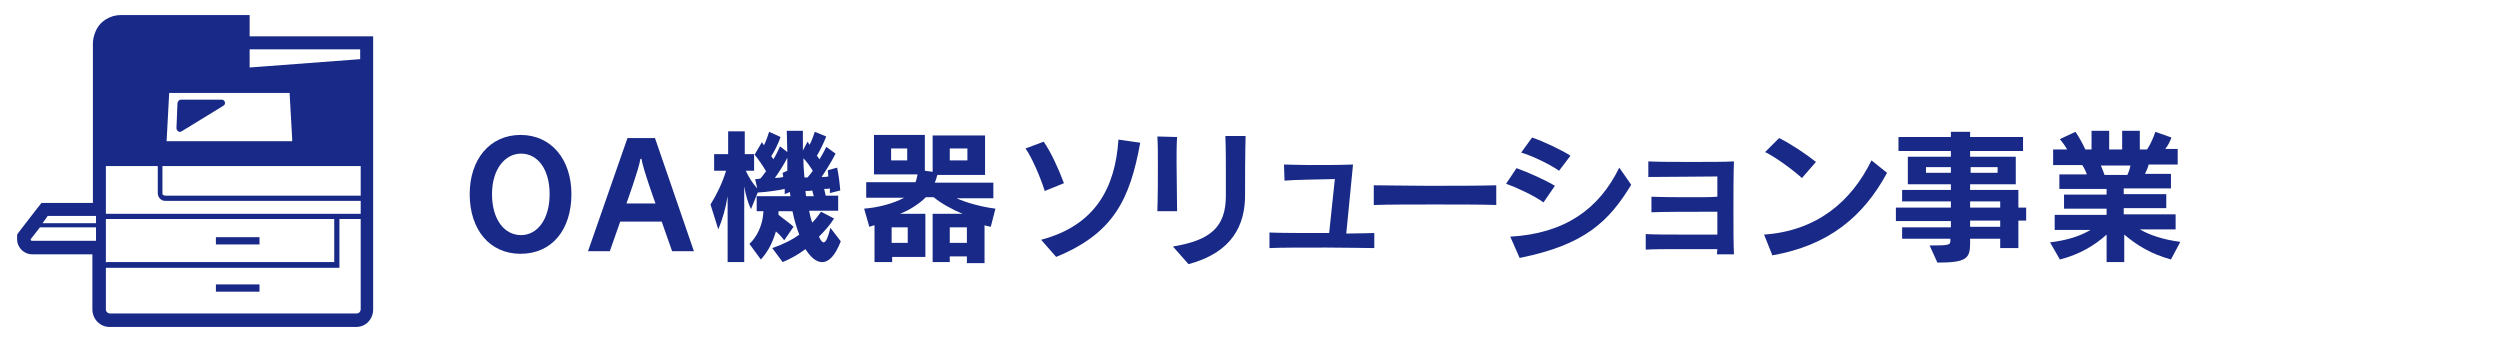
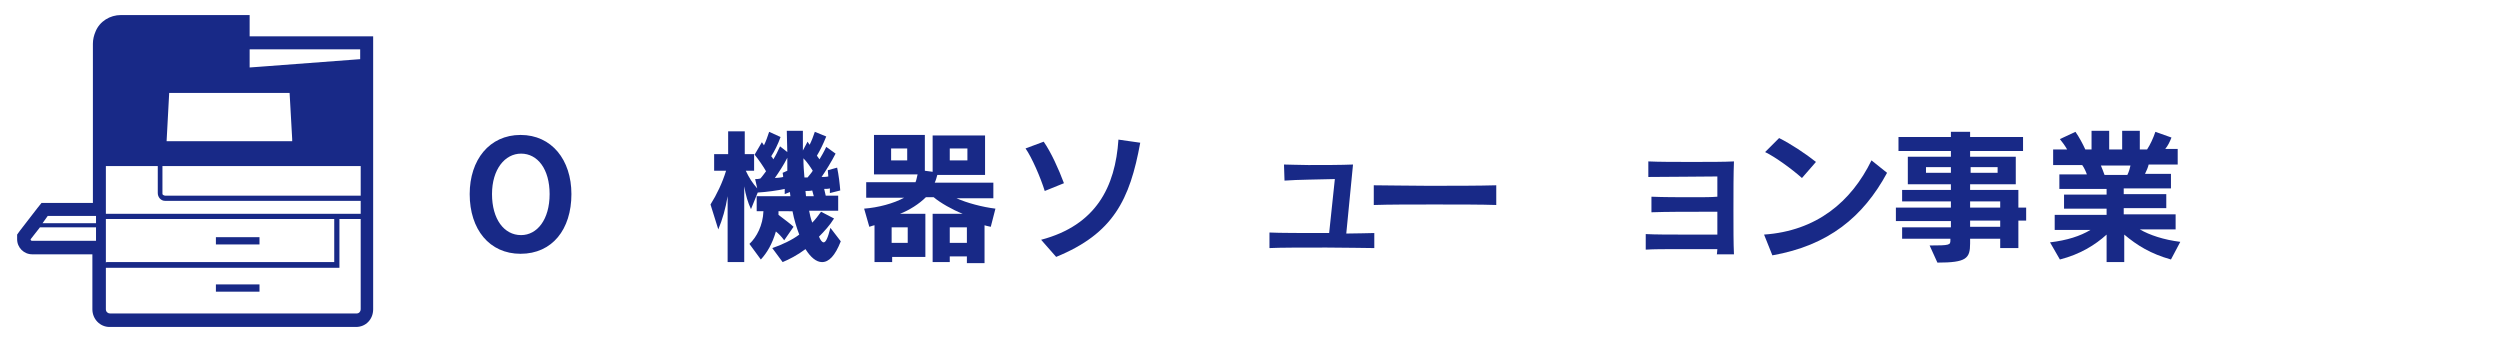
<svg xmlns="http://www.w3.org/2000/svg" version="1.1" x="0px" y="0px" viewBox="0 0 481.7 67.4" style="enable-background:new 0 0 481.7 67.4;" xml:space="preserve">
  <style type="text/css">
	.st0{fill:#182987;}
	.st1{fill:none;}
</style>
  <g id="レイヤー_1">
    <g>
      <g>
        <path class="st0" d="M90.5,37.4c0-6.6,3.8-11.4,9.8-11.4c6,0,9.8,4.8,9.8,11.4c0,6.8-3.7,11.5-9.8,11.5     C94.3,48.9,90.5,44.2,90.5,37.4z M105.9,37.4c0-4.8-2.3-7.8-5.5-7.8c-3.1,0-5.6,3-5.6,7.8c0,4.8,2.3,7.9,5.6,7.9     C103.5,45.3,105.9,42.3,105.9,37.4z" />
-         <path class="st0" d="M129.5,48.4l-2-5.7h-8l-2,5.7h-4.2l7.6-21.8h5.3l7.5,21.8H129.5z M126.3,39.2c0,0-2.4-6.6-2.7-8.6h-0.2     c-0.3,2-2.7,8.6-2.7,8.6H126.3z" />
        <path class="st0" d="M162,46.5c-1.1,2.8-2.3,4-3.6,4c-1.1,0-2.2-0.9-3.2-2.5c-1.6,1.2-3.2,2-4.4,2.5l-2-2.7     c1.8-0.6,3.9-1.6,5.2-2.6c-0.5-1.3-1-2.9-1.3-4.5H150c0,0.2,0,0.5,0,0.7c1.3,1,2.4,1.8,2.9,2.3l-1.8,2.6     c-0.5-0.7-1.1-1.3-1.6-1.7c-0.7,2.4-1.7,4.1-2.9,5.4l-2.2-3c1.4-1.3,2.6-3.6,2.7-6.3h-1.3v-2.9h6.5c0-0.2-0.1-0.5-0.1-0.8l-1,0.4     c0-0.3,0-0.7,0-1c-1.3,0.3-3.5,0.6-5.2,0.7l-1.3,3.2c-0.6-1.3-1-2.6-1.3-4.4v14.6h-3.2V37.8c-0.4,2.4-1,4.5-1.8,6.4l-1.5-4.8     c1.2-1.9,2.3-4.2,3-6.5h-2.3v-3.2h2.7v-4.4h3.2v4.4h1.8v3.2h-1.6c0.6,1.3,1.3,2.4,2.2,3.4l-0.4-1.8h0.2c0.2,0,0.4,0,0.8-0.1     c0.3-0.3,0.8-1,1.1-1.4c-0.5-0.9-1.4-2.2-2.2-3.2l1.4-2.4c0.1,0.2,0.3,0.4,0.4,0.6c0.4-0.8,0.7-1.7,1-2.6l2.2,1     c-0.5,1.4-1.2,2.8-1.8,3.7c0.2,0.2,0.3,0.4,0.4,0.6c0.4-0.6,0.9-1.6,1.3-2.5l1.4,1.1c0-1.1-0.1-2.7-0.1-4.1h3.1V29l0.9-1.7     c0.1,0.2,0.3,0.4,0.4,0.6c0.4-0.8,0.7-1.6,1-2.5l2.2,0.9c-0.6,1.5-1.2,2.7-1.8,3.7c0.1,0.2,0.4,0.5,0.5,0.7     c0.3-0.5,0.9-1.5,1.3-2.4l1.8,1.3c-0.7,1.4-2,3.5-2.7,4.5c0.3,0,0.9,0,1.3-0.1c0-0.4-0.1-0.8-0.1-1.2l1.8-0.5     c0.3,1.4,0.5,3.1,0.6,4.4l-2,0.5c0,0,0-0.6,0-0.9c-0.3,0.1-0.8,0.1-1.1,0.1c0,0,0.2,0.9,0.3,1.3h2.4v2.9h-5.6     c0.1,0.6,0.3,1.5,0.6,2.3c0.6-0.6,1.2-1.4,1.7-2.1l2.5,1.3c-0.8,1.3-1.9,2.5-2.9,3.5c0.3,0.7,0.6,1.1,0.9,1.1     c0.4,0,0.8-0.8,1.3-2.8L162,46.5z M151.7,32.9c0-0.7,0-1.6,0-2.5c-0.7,1.4-1.7,2.9-2.4,3.9c0.3,0,1.3-0.1,1.6-0.2     c0-0.4-0.1-0.6-0.1-0.8L151.7,32.9z M155.6,34.2c0.3-0.4,0.7-0.8,1-1.3c-0.5-0.8-1.1-1.7-1.8-2.4c0,1.3,0.1,2.6,0.2,3.7H155.6z      M156.8,37.8c-0.1-0.4-0.3-1.1-0.3-1.1c-0.4,0.1-0.9,0.1-1.3,0.1c0,0.2,0.1,0.8,0.1,1H156.8z" />
        <path class="st0" d="M186.3,50.5v-1.1H183v1.1h-3.3v-9.3h5.8c-2-0.8-4.3-2.1-5.6-3.2h-1.5c-1.3,1.3-3.2,2.5-5,3.2h4.9v8.3h-6.4v1     h-3.4v-7.1c0,0-0.5,0.1-1,0.3l-1-3.5c2.7-0.2,5.7-1,7.7-2.1h-7.3v-3h9.5c0.2-0.4,0.3-1.2,0.4-1.5h-8.4v-7.6h9.8v6.9l1.5,0.2v-7     h10.1v7.6h-9.2c-0.1,0.4-0.3,1.1-0.5,1.5h11.3v3h-7.1c2,0.9,5,1.7,7.5,2l-0.9,3.5c-0.6-0.1-1.2-0.3-1.2-0.3v7.3H186.3z      M174.8,28.6h-3.1v2.3h3.1V28.6z M174.9,43.8h-3.1v3h3.1V43.8z M186.3,43.8H183v3h3.3V43.8z M186.4,28.6H183v2.3h3.4V28.6z" />
        <path class="st0" d="M201.3,36.8c-0.8-2.6-2.5-6.5-3.7-8.2l3.5-1.3c1.4,2,2.9,5.3,3.9,8L201.3,36.8z M200.6,46.2     c10.6-2.8,14.3-10.2,14.9-19.3l4.2,0.6c-2,11-5.2,17.5-16.2,22L200.6,46.2z" />
-         <path class="st0" d="M223,40.7c0.1-2.9,0.1-6.1,0.1-9.1c0-1.9,0-3.8-0.1-5.3l3.8,0.1c-0.1,1.5-0.1,3.1-0.1,4.9     c0,3,0.1,6.3,0.1,9.4L223,40.7z M226,47.5c7.2-1.2,10.2-3.7,10.2-9.8c0-1.3,0-2.9,0-4.7c0-2.1,0-4.5-0.1-6.8l3.9,0     c-0.1,4-0.1,8.3-0.1,11.4c0,5.6-2.3,11-10.9,13.3L226,47.5z" />
        <path class="st0" d="M264.8,47.8c-1.8,0-5.4-0.1-9.2-0.1c-4.5,0-9.2,0-11,0.1v-3c1.7,0.1,6.8,0.1,11.5,0.1l1.1-10.4     c-3.3,0.1-7,0.1-9.7,0.3l-0.1-3.1c1.1,0,2.8,0.1,4.7,0.1c2.9,0,6.4,0,8.6-0.1L259.4,45c2.3,0,4.4-0.1,5.4-0.1V47.8z" />
        <path class="st0" d="M288.4,39.5c-3-0.1-7.5-0.1-12-0.1s-8.8,0-11.7,0.1v-3.8c2.6,0,6.4,0.1,10.4,0.1c4.8,0,9.9,0,13.2-0.1V39.5z     " />
-         <path class="st0" d="M297.4,39c-1.8-1.3-5-2.8-7.2-3.6l2-3c2,0.7,5.6,2.3,7.4,3.4L297.4,39z M314.3,35.6     c-4.3,7.1-9,11.6-21.5,14.1l-1.8-4.1c10.5-0.6,17.1-5.3,21-13.3L314.3,35.6z M300.4,32.9c-1.7-1.2-5.2-2.9-7.3-3.5l2.1-2.9     c2.1,0.7,5.7,2.4,7.4,3.5L300.4,32.9z" />
        <path class="st0" d="M330.8,49.1c0-0.3,0.1-0.7,0.1-1.1c-1.7,0-4.7,0-7.6,0c-2.4,0-4.7,0-6.2,0.1v-3c1.7,0.1,4.8,0.1,7.7,0.1h6.1     c0-0.8,0-1.9,0-3v-1.4h-2.5c-3.2,0-7.5,0-10.2,0.1v-3c2.2,0.1,5.4,0.1,8.3,0.1c1.7,0,3.3,0,4.4-0.1c0-1.7,0-3.1,0-3.9     c-2.5,0-9.4,0.1-13.3,0.1l0-3c2,0.1,5.2,0.1,8.4,0.1c3.2,0,6.3,0,8.1-0.1c-0.1,2.3-0.1,5.9-0.1,9.5c0,3.2,0,6.4,0.1,8.4H330.8z" />
        <path class="st0" d="M363.6,33.3c-4.6,8.5-11.3,14-22.1,15.9l-1.6-4c10.1-0.7,16.8-6.3,20.7-14.3L363.6,33.3z M347.2,34.3     c-1.9-1.7-5.2-4.1-7.1-5l2.7-2.7c2.2,1.1,5.1,3,7.1,4.6L347.2,34.3z" />
        <path class="st0" d="M385.4,47.8v-1.8h-5.8v0.9c0,2.9-0.7,3.7-6.3,3.7l-1.5-3.3c3.9,0,4-0.1,4-1v-0.3h-9.3v-2.2h9.4v-1.2h-10.6     V40h10.6v-1.2h-9.4v-2.2h9.4v-1.1h-8.3v-5.3h8.3v-1.1h-10.1v-2.7h10.1v-1h3.7v1h10.2v2.7h-10.2v1.1h8.8v5.3h-8.8v1.1h9.3V40h1.5     v2.5h-1.5v5.3H385.4z M375.9,32.2h-4.8v1.1h4.8V32.2z M384.9,32.2h-5.2v1.1h5.2V32.2z M385.4,38.8h-5.8V40h5.8V38.8z M385.4,42.5     h-5.8v1.2h5.8V42.5z" />
        <path class="st0" d="M418.3,50c-3.9-1.1-6.5-2.7-9-4.8v5.3h-3.4v-5.3c-2.2,2-5.1,3.8-9,4.8l-1.9-3.3c3.3-0.4,5.8-1.2,7.8-2.4     h-6.9v-2.9h10v-1.2h-8.2v-2.7h8.2v-1.1h-9.1v-2.8h5.3c-0.2-0.6-0.6-1.4-0.9-1.8h-5.6v-3h2.7c-0.4-0.7-0.9-1.4-1.4-2l3-1.4     c0.7,1,1.4,2.3,1.9,3.4h1.2v-3.6h3.4v3.6h2.5v-3.6h3.4v3.6h1.4c0.6-0.9,1.2-2.2,1.6-3.4l3.1,1.1c-0.3,0.8-0.7,1.6-1.2,2.2h2.4v3     H414c-0.1,0.5-0.4,1.2-0.7,1.8h5v2.8h-9.1v1.1h8.2v2.7h-8.2v1.2h10v2.9h-6.9c1.9,1.1,4.6,2,7.8,2.4L418.3,50z M404.8,31.9     c0.2,0.5,0.5,1.2,0.7,1.8h4.4c0.3-0.6,0.5-1.3,0.6-1.8H404.8z" />
      </g>
    </g>
  </g>
  <g id="_x31_0">
    <g>
      <rect x="41.6" y="45.7" class="st0" width="8.4" height="1.4" />
      <polygon class="st0" points="50,54.8 41.7,54.8 41.6,54.8 41.6,54.8 41.6,54.8 41.6,56.2 50,56.2   " />
      <path class="st0" d="M48.1,7V2.9H23.3c-2.1,0-4.1,1.2-4.9,3.2c-0.3,0.7-0.5,1.5-0.5,2.3V39l0,0.1H8l-0.8,1l-3.4,4.4l-0.5,0.7v0.9    c0,1.6,1.3,2.9,2.9,2.9h11.6h0v10.6c0,1.9,1.5,3.4,3.3,3.4h47.5c1.9,0,3.3-1.5,3.3-3.4V7H48.1z M33.4,27.2l-1.3,0l0.5-9.3h23.2    l0.5,8.9l0,0.4L33.4,27.2L33.4,27.2z M31.8,38.7h37.7v2.5H20.5h-0.1v-4.9V32h10v5.2C30.4,38,31,38.7,31.8,38.7z M31.3,37.3V32    h38.2v5.7H31.8c-0.1,0-0.3-0.1-0.3-0.1C31.3,37.5,31.3,37.4,31.3,37.3z M20.4,50.6v-4.2v-4.2h44v8.3H20.5L20.4,50.6L20.4,50.6z     M20.4,59.3v-7.7h45v-9.4h4.1v17.4c0,0.4-0.3,0.8-0.8,0.8H21.2c-0.4,0-0.8-0.3-0.8-0.8V59.3z M69.4,9.5v1.9l-19.9,1.5L48.1,13V9.5    H69.4L69.4,9.5z M18.5,41.7V43h-6.4l-3.9,0l1-1.4H18.5L18.5,41.7z M18.5,43.8v2.6H6.2c-0.2,0-0.3-0.1-0.3-0.3l1.8-2.3H18.5    L18.5,43.8z" />
-       <path class="st0" d="M42.7,19.2h-7.8c-0.4,0-0.6,0.3-0.7,0.6l-0.2,4.9c0,0.2,0.1,0.3,0.2,0.5c0,0,0,0,0,0c0,0,0,0,0,0    c0.2,0.2,0.5,0.3,0.8,0.1l8-4.9C43.6,20.1,43.4,19.2,42.7,19.2z" />
    </g>
    <rect class="st1" width="481.7" height="67.4" />
  </g>
</svg>